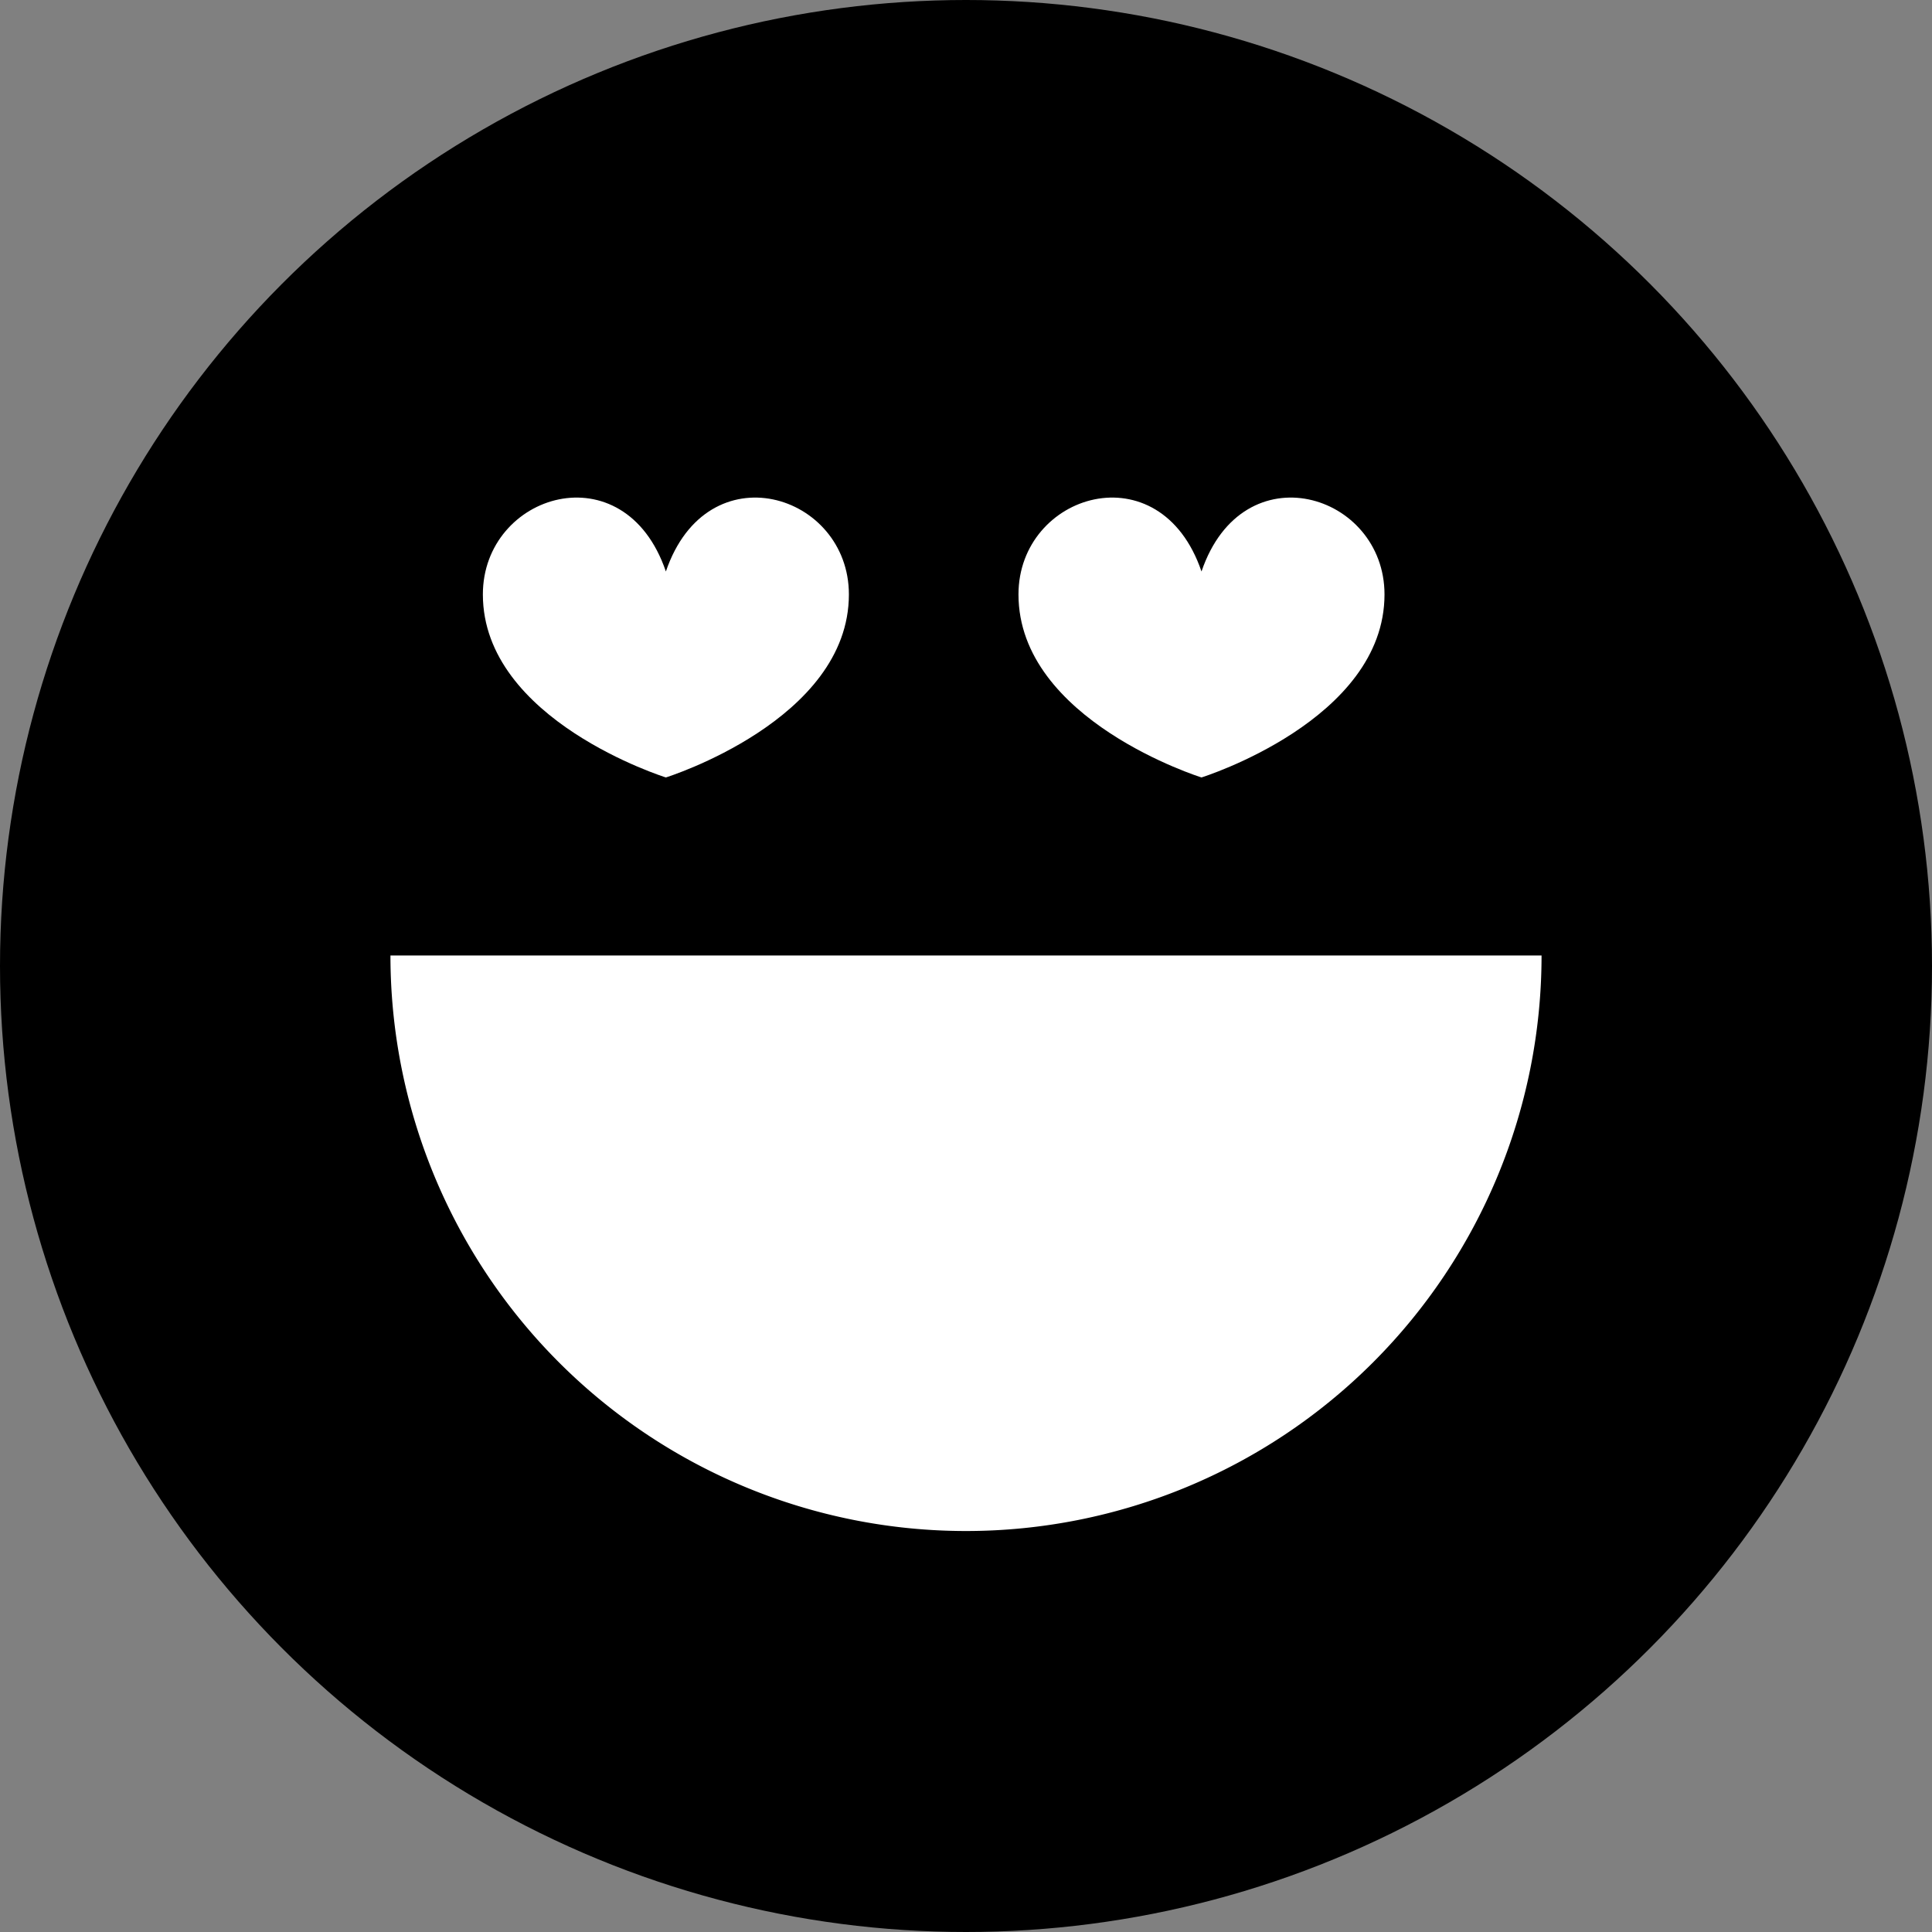
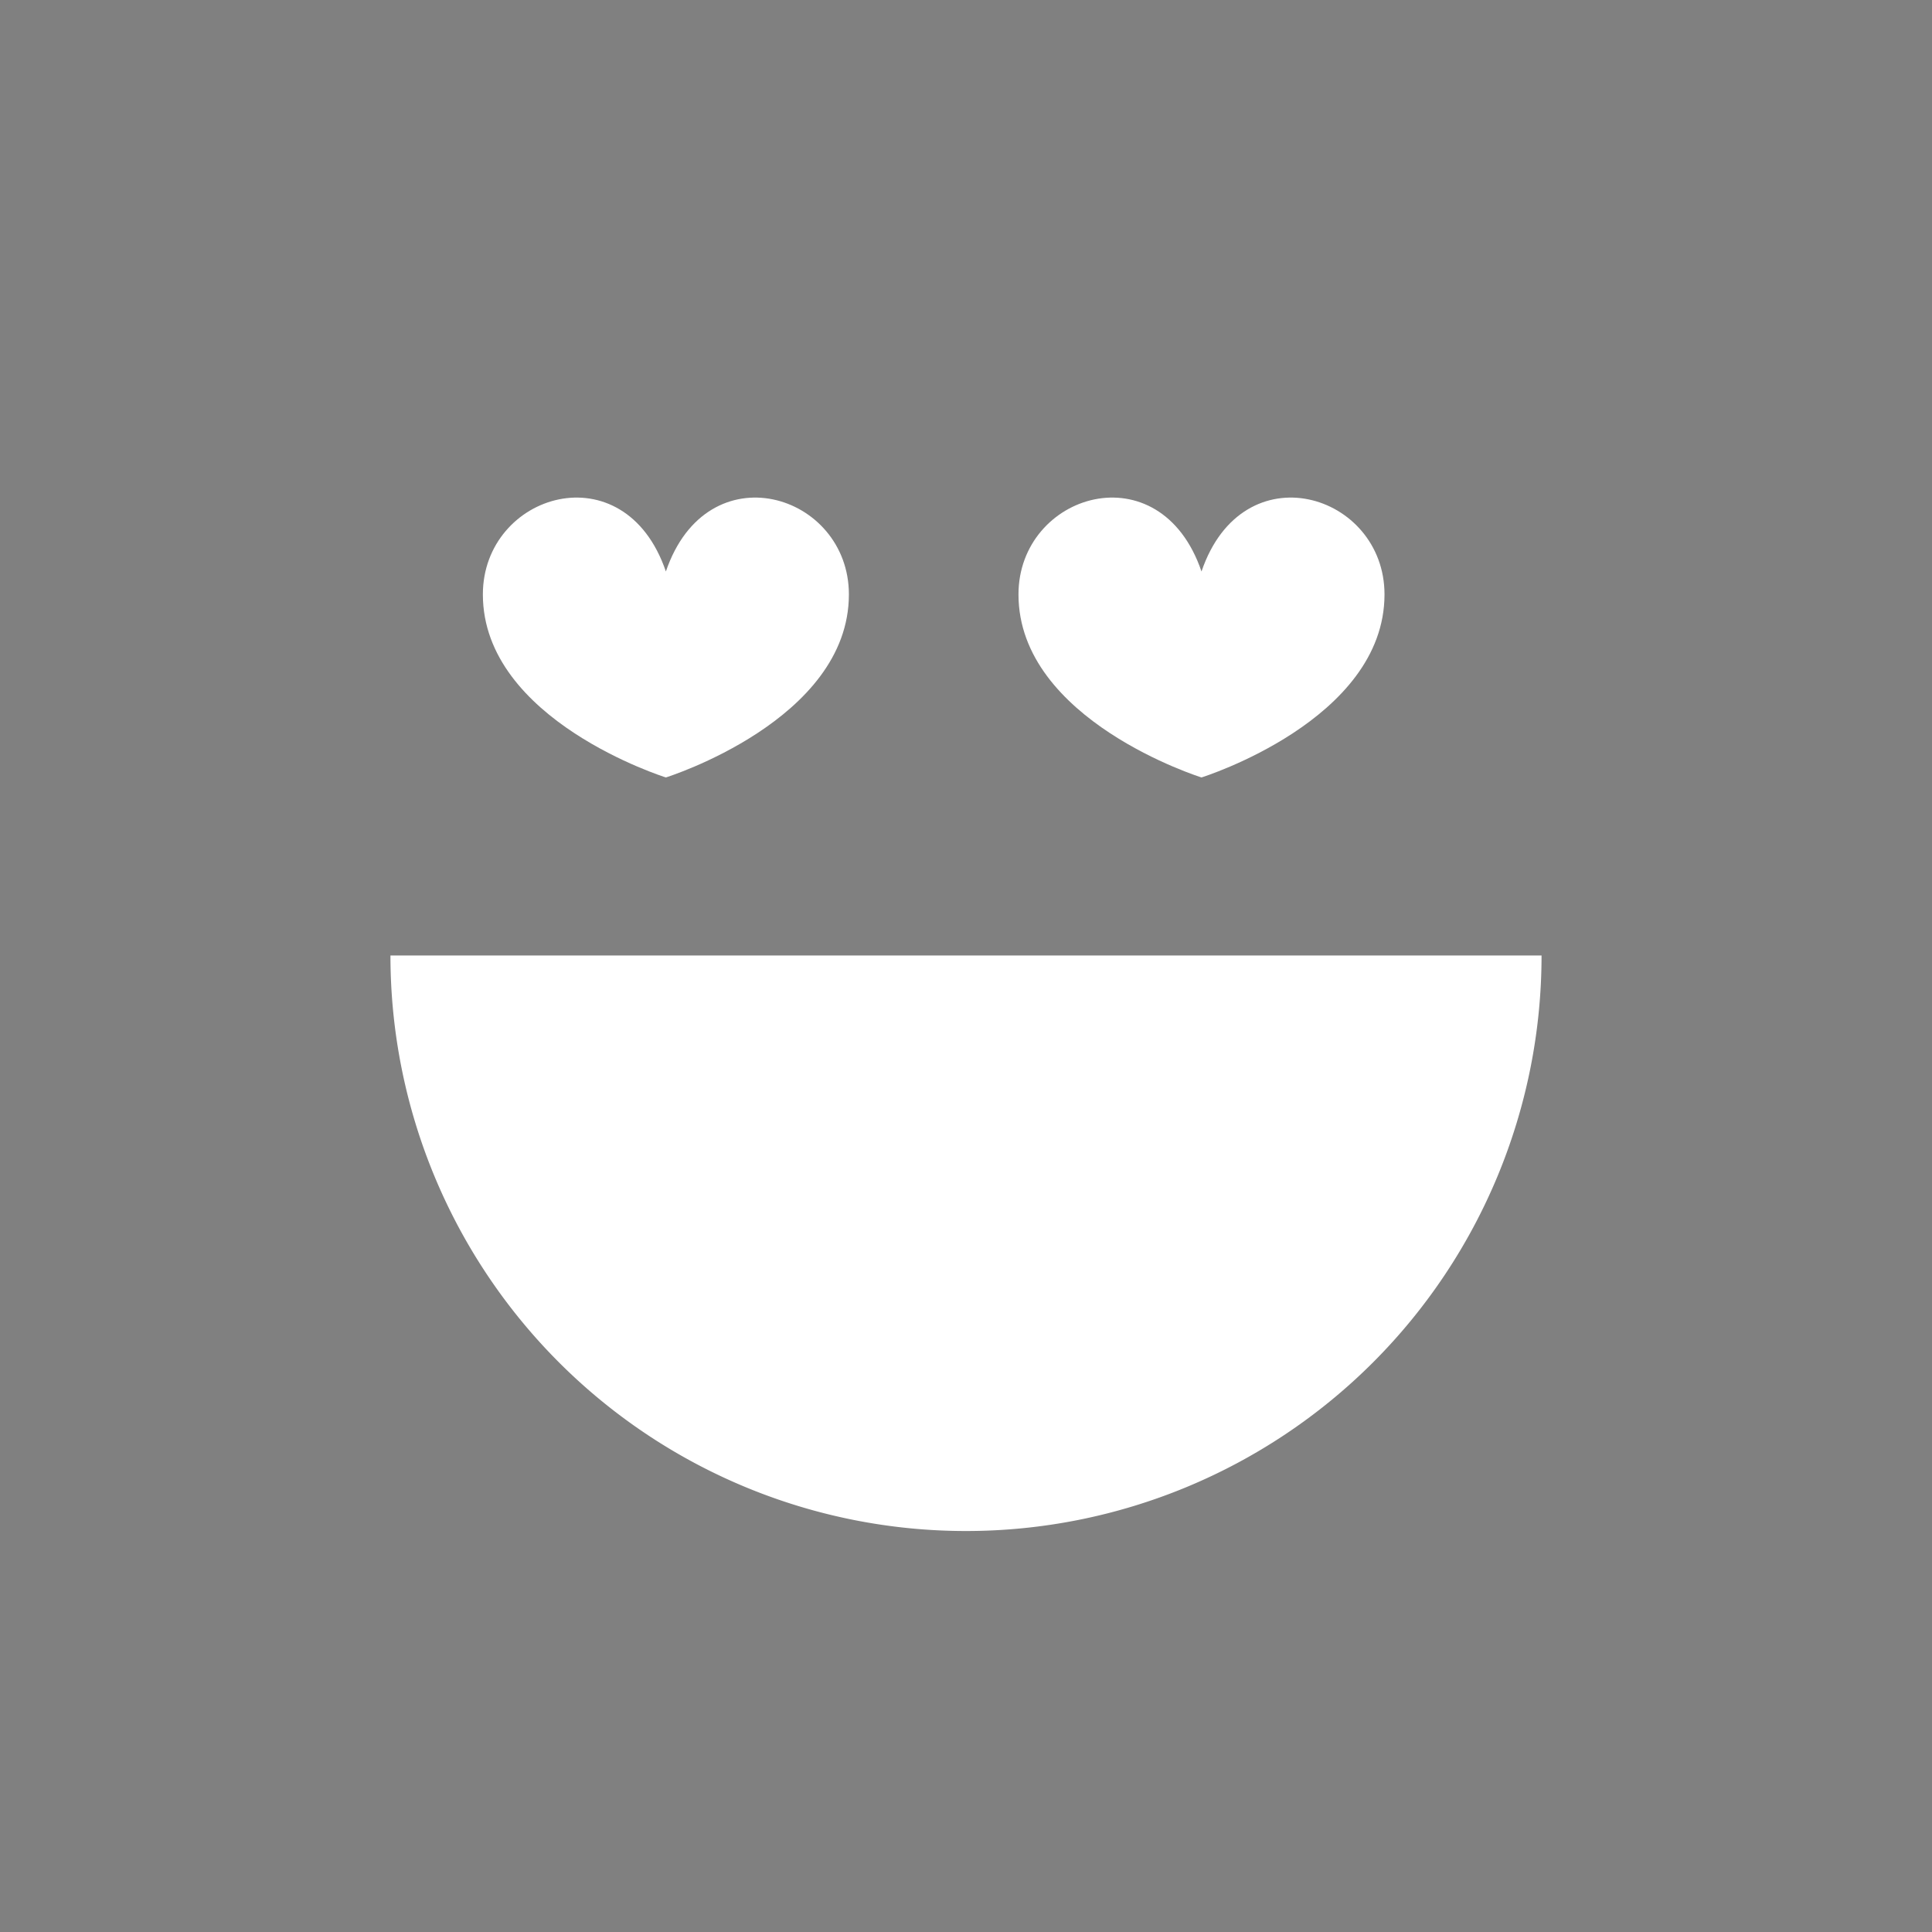
<svg xmlns="http://www.w3.org/2000/svg" width="298.508" height="298.508" viewBox="0 0 298.508 298.508">
  <rect x="0" y="0" width="298.508" height="298.508" fill="#808080" stroke="none" />
  <g id="Group_20" data-name="Group 20" transform="translate(-818.146 -879.831)">
-     <circle id="Ellipse_8" data-name="Ellipse 8" cx="149.254" cy="149.254" r="149.254" transform="translate(818.146 879.831)" />
    <g id="Group_19" data-name="Group 19">
      <path id="Path_8" data-name="Path 8" d="M1056.327,1027.457a88.927,88.927,0,1,1-177.854,0" fill="#fff" />
      <g id="Group_18" data-name="Group 18">
        <path id="Path_9" data-name="Path 9" d="M1003.786,968.129c-6.408-18.81-28.277-12.071-28.277,3.547,0,19.449,28.277,28.276,28.277,28.276s28.276-8.827,28.276-28.276C1032.062,956.058,1010.194,949.319,1003.786,968.129Z" fill="#fff" />
        <path id="Path_10" data-name="Path 10" d="M921.029,968.129c-6.408-18.81-28.276-12.071-28.276,3.547,0,19.449,28.276,28.276,28.276,28.276s28.277-8.827,28.277-28.276C949.306,956.058,927.437,949.319,921.029,968.129Z" fill="#fff" />
      </g>
    </g>
  </g>
</svg>